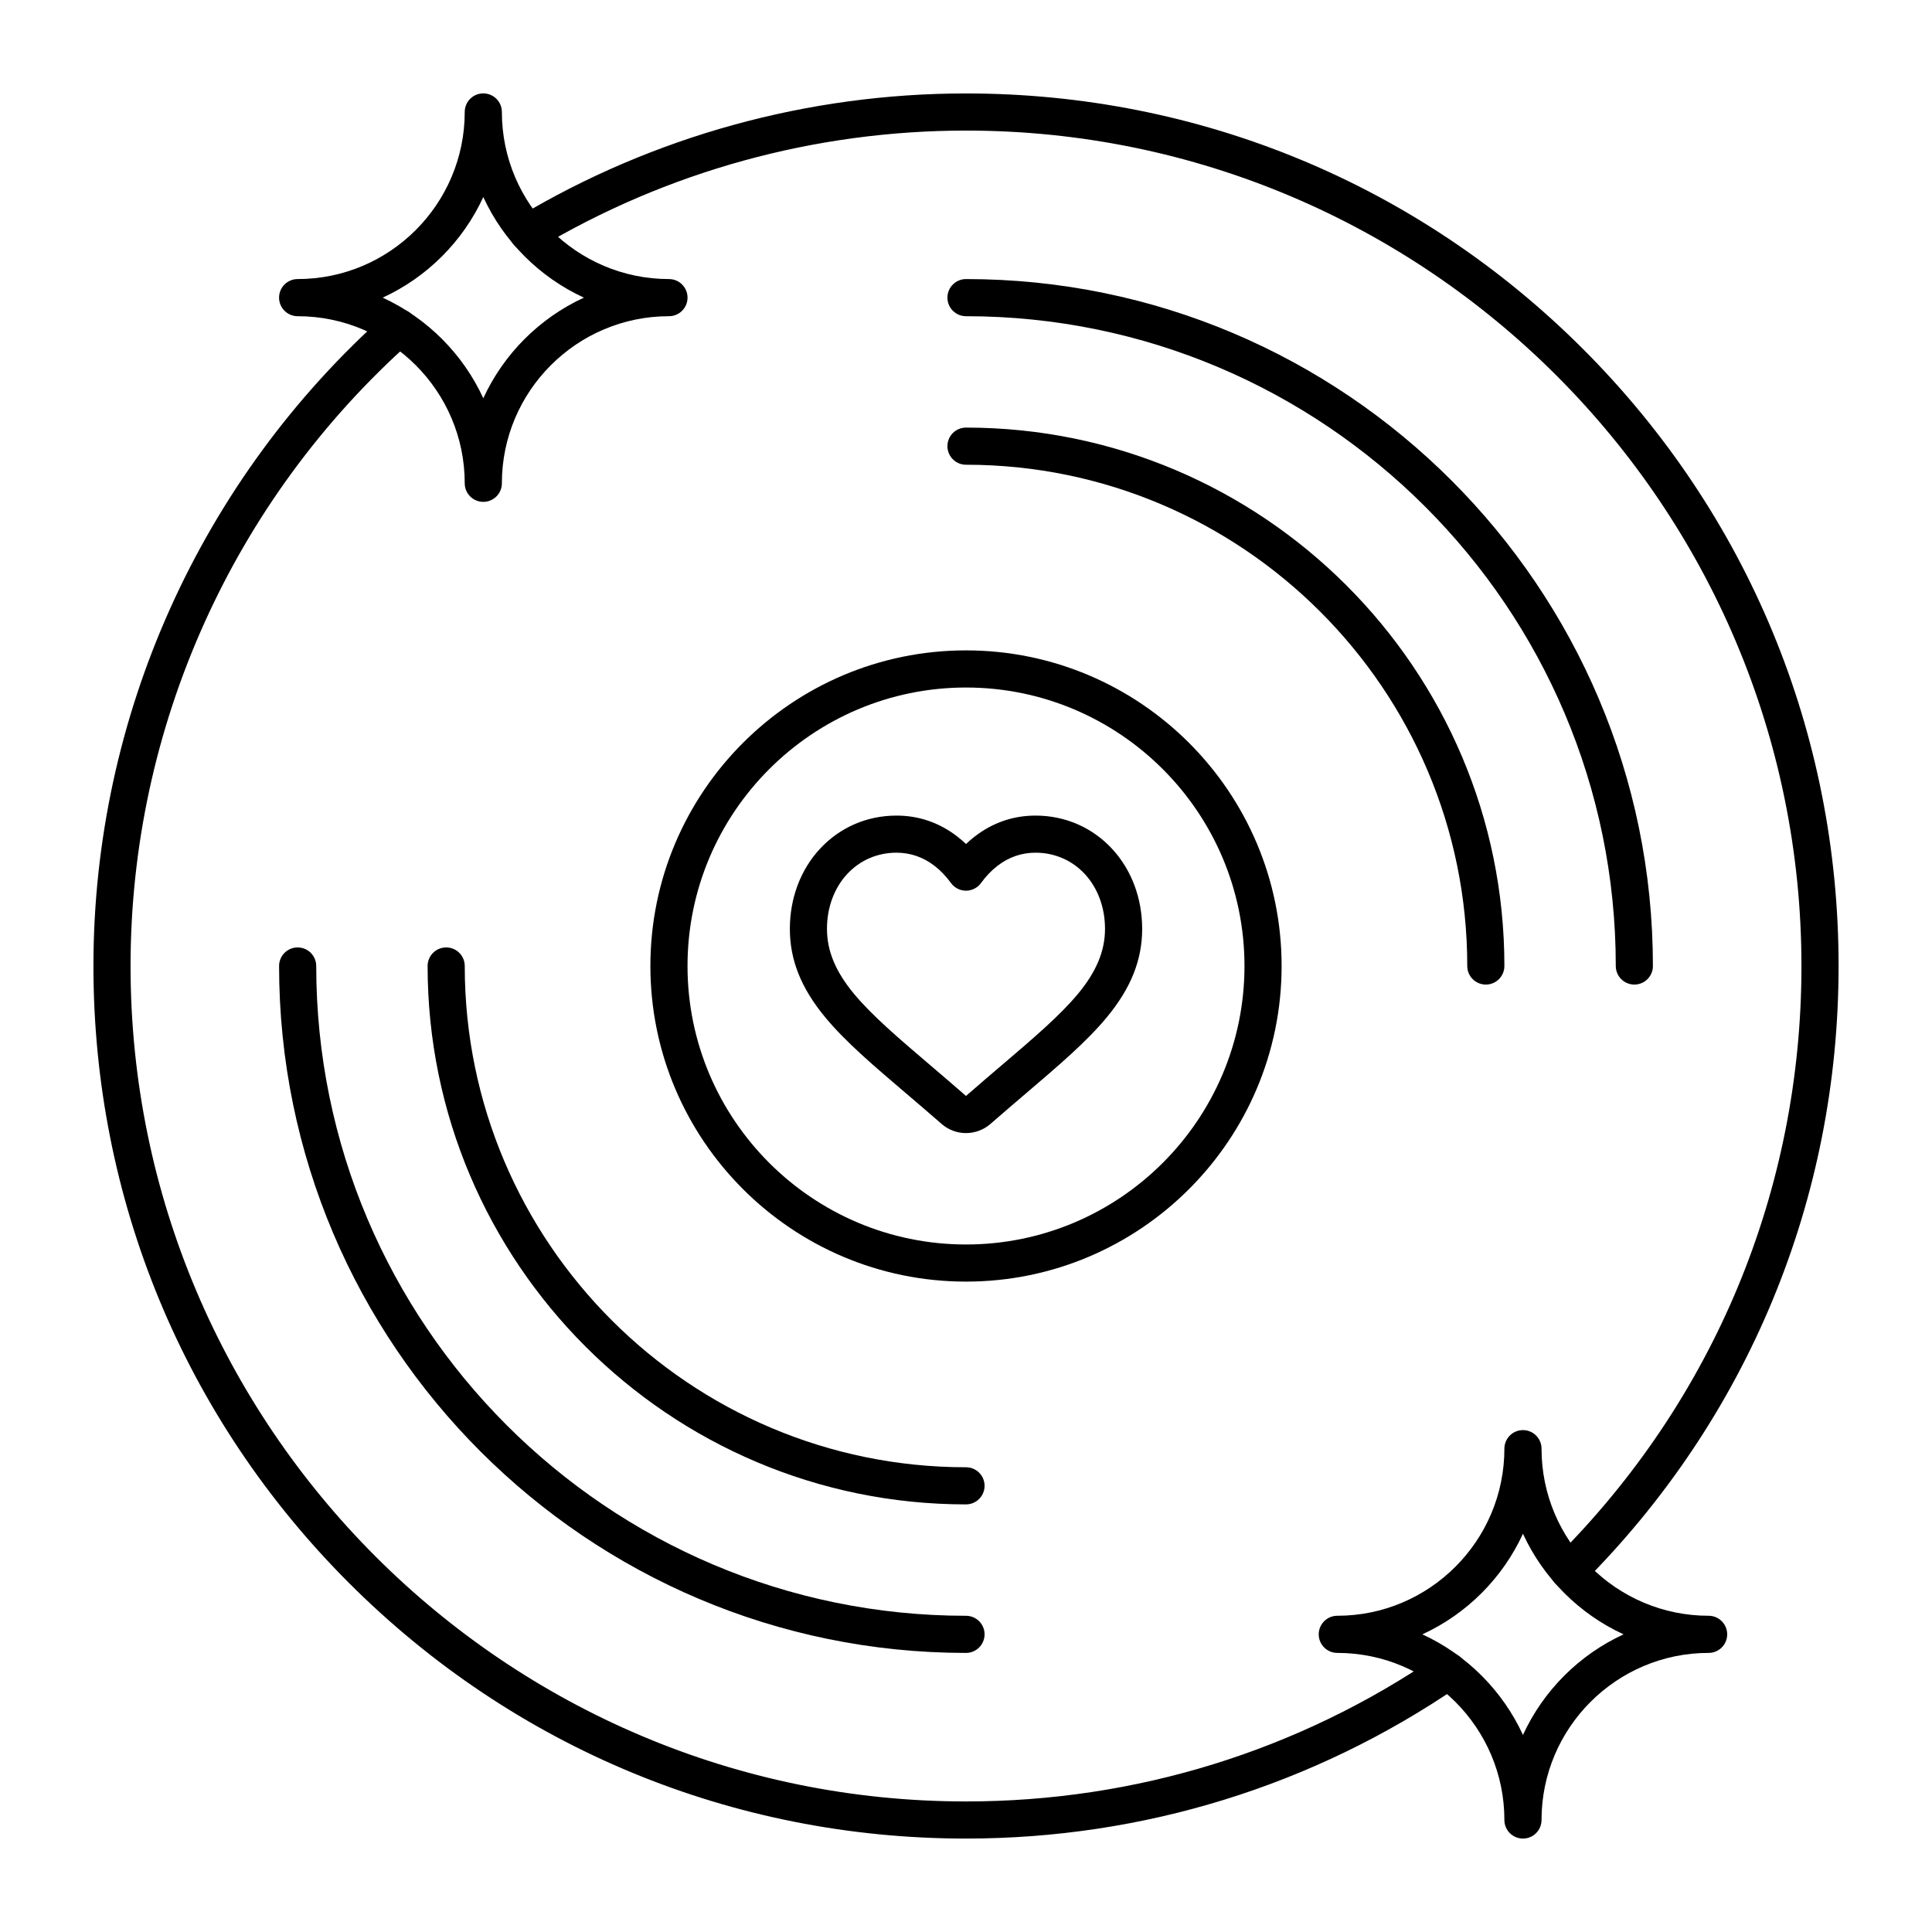
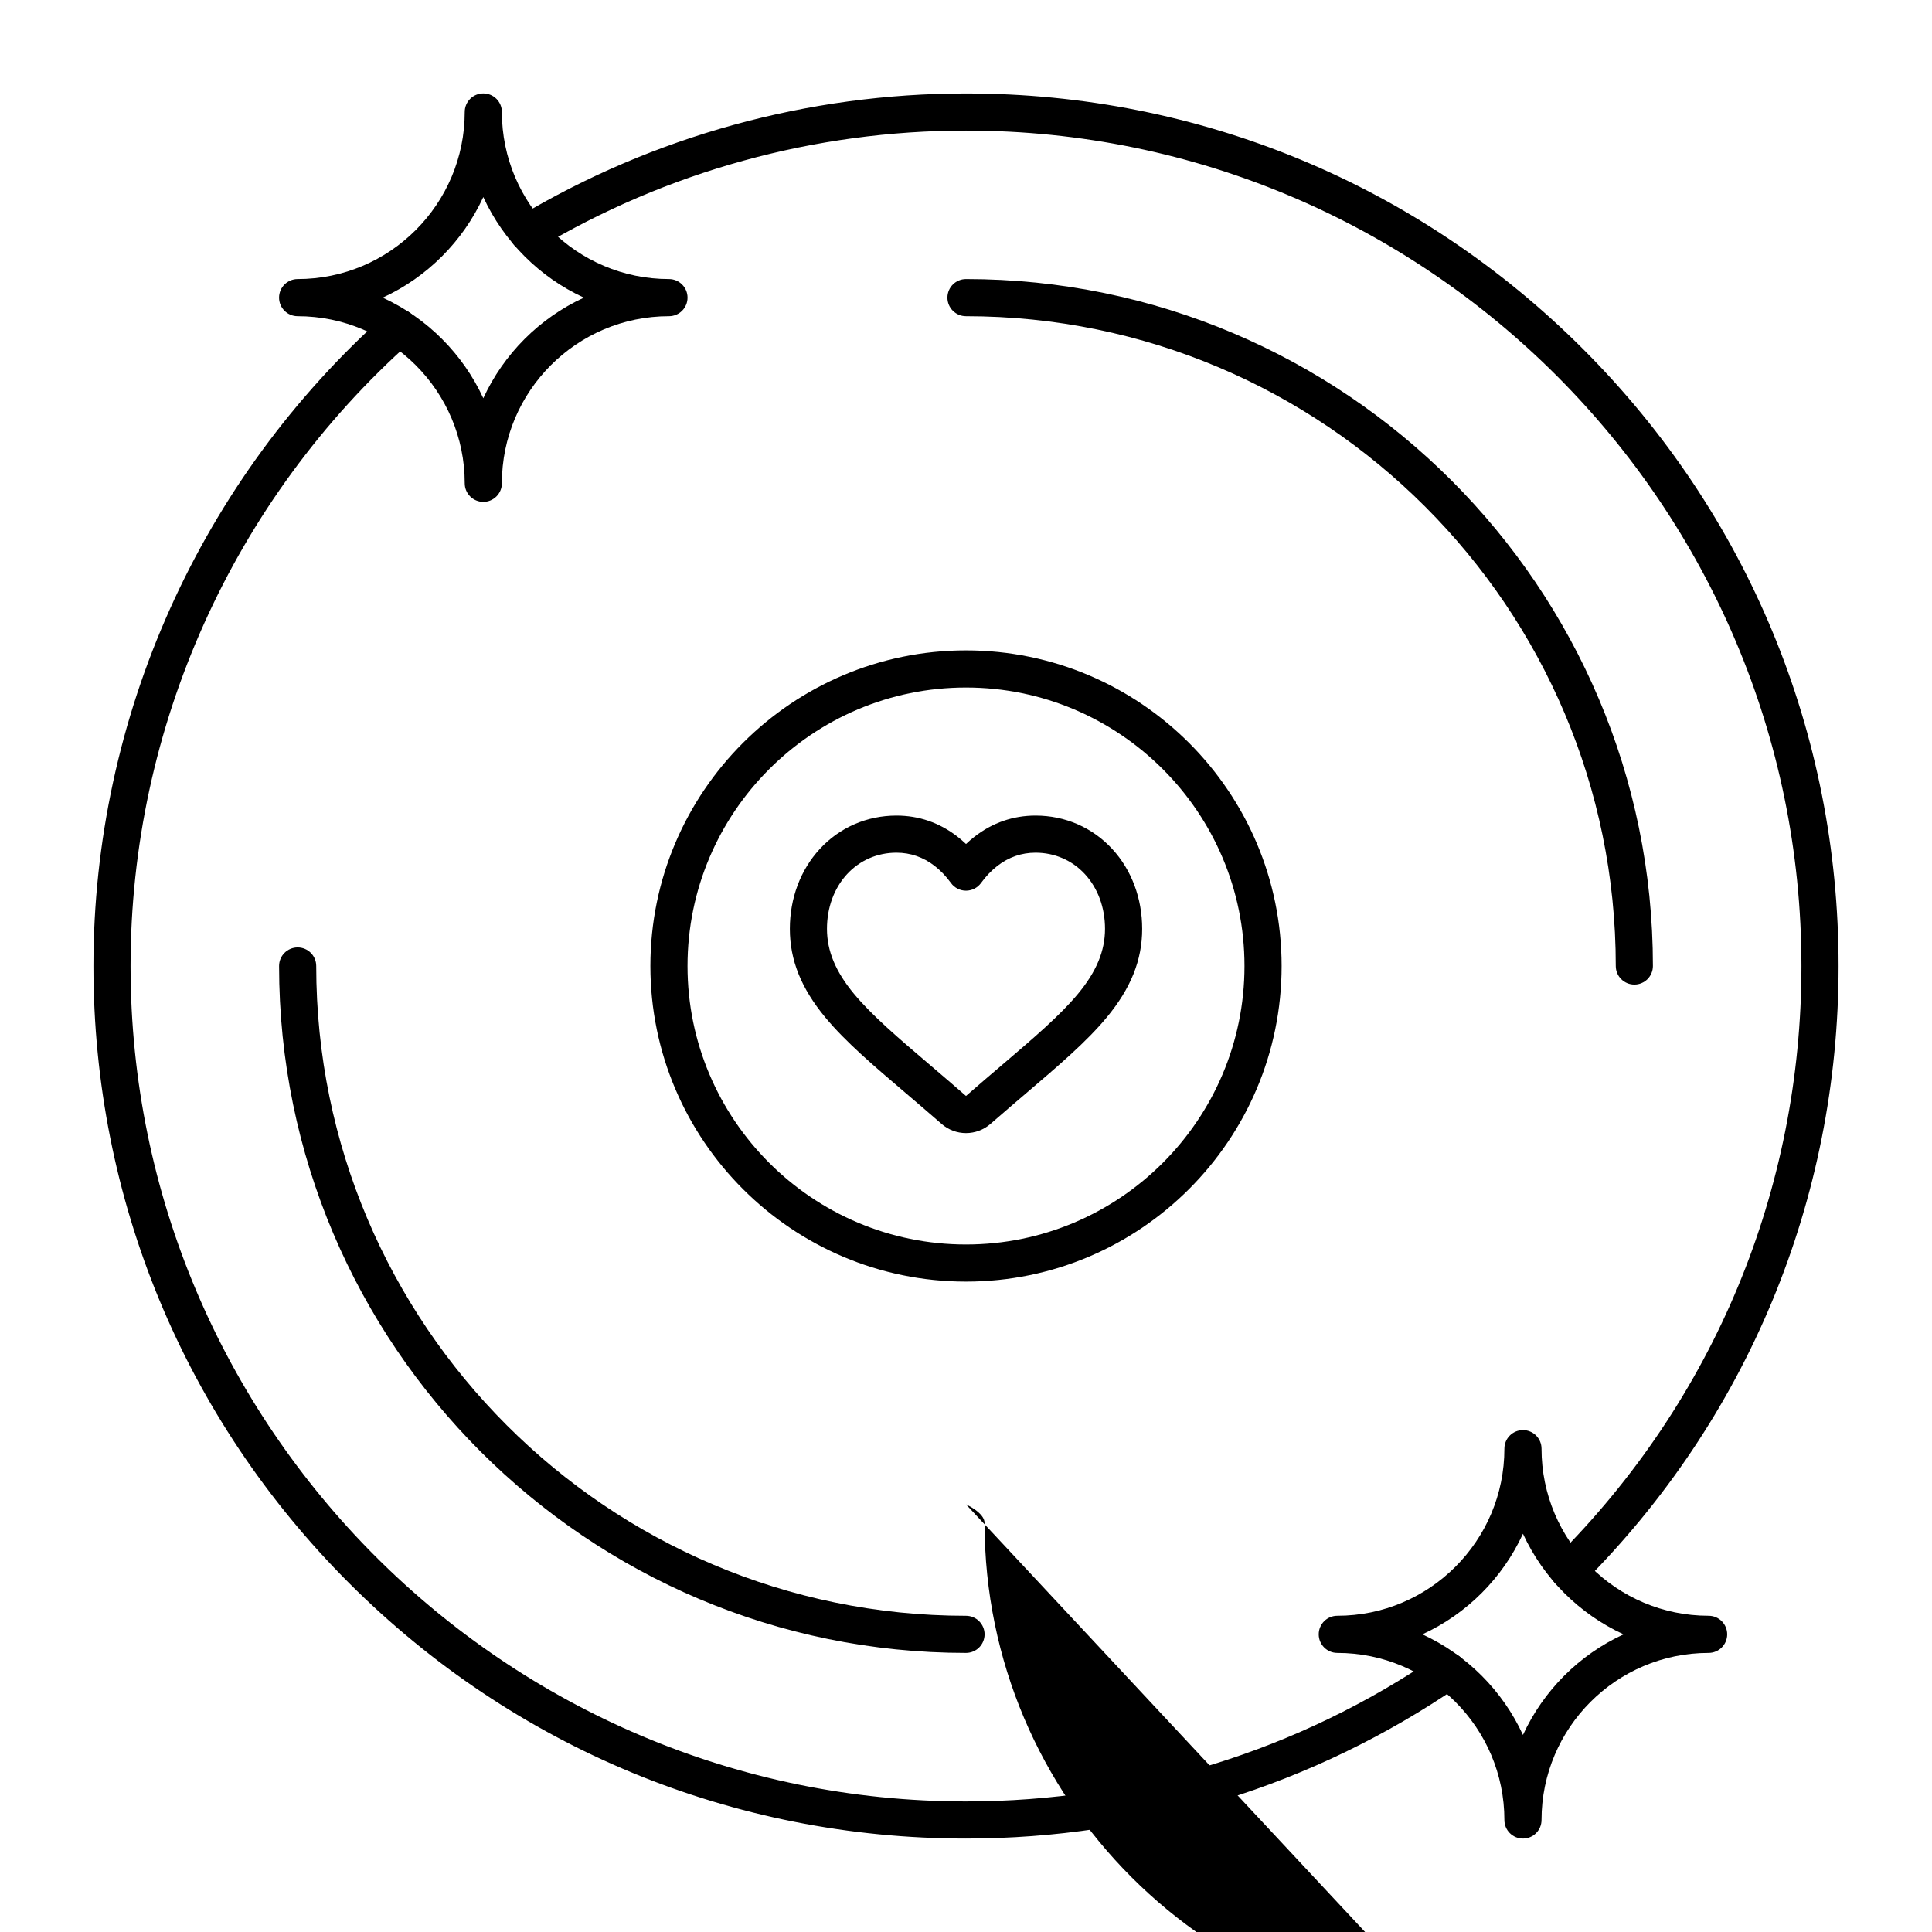
<svg xmlns="http://www.w3.org/2000/svg" fill="#000000" width="800px" height="800px" version="1.1" viewBox="144 144 512 512">
  <g>
    <path d="m400 444.28c-2.379 0-4.68-0.863-6.469-2.43-3.301-2.887-6.5-5.613-9.324-8.02l-0.125-0.105c-8.602-7.328-16.02-13.648-21.348-20.078-6.422-7.75-9.414-15.215-9.414-23.488 0-8.102 2.816-15.617 7.93-21.164 5.266-5.711 12.484-8.855 20.324-8.855 5.938 0 11.363 1.871 16.133 5.559 0.793 0.613 1.559 1.27 2.297 1.973 0.738-0.703 1.504-1.359 2.297-1.973 4.769-3.688 10.195-5.559 16.133-5.559 7.84 0 15.059 3.144 20.324 8.855 5.113 5.543 7.93 13.062 7.93 21.164 0 8.273-2.992 15.738-9.414 23.488-5.324 6.426-12.734 12.738-21.312 20.055-2.711 2.309-6.062 5.164-9.488 8.16-1.797 1.555-4.094 2.418-6.473 2.418zm-18.43-74.309c-5.059 0-9.707 2.019-13.09 5.688-3.434 3.723-5.324 8.871-5.324 14.492 0 5.852 2.273 11.32 7.152 17.211 4.785 5.773 11.898 11.836 20.141 18.859l0.141 0.121c2.844 2.422 6.062 5.172 9.41 8.094 3.469-3.031 6.84-5.906 9.551-8.215 8.246-7.031 15.355-13.09 20.137-18.859 4.879-5.887 7.152-11.355 7.152-17.207 0-5.625-1.891-10.77-5.324-14.496-3.383-3.668-8.031-5.688-13.09-5.688-3.707 0-7.109 1.18-10.113 3.504-1.582 1.227-3.039 2.75-4.332 4.531-0.926 1.277-2.406 2.035-3.984 2.035s-3.059-0.758-3.984-2.035c-1.289-1.781-2.746-3.305-4.328-4.531-3.004-2.324-6.406-3.504-10.113-3.504z" />
    <path d="m400 483.64c-46.121 0-83.641-37.52-83.641-83.641s37.52-83.641 83.641-83.641 83.641 37.52 83.641 83.641c0 46.117-37.523 83.641-83.641 83.641zm0-157.44c-40.695 0-73.801 33.105-73.801 73.801s33.105 73.801 73.801 73.801 73.801-33.105 73.801-73.801c-0.004-40.695-33.109-73.801-73.801-73.801z" />
-     <path d="m400 542.68c-78.676 0-142.68-64.008-142.68-142.68 0-2.719 2.203-4.922 4.922-4.922s4.922 2.203 4.922 4.922c0 73.25 59.594 132.84 132.84 132.84 2.719 0 4.922 2.203 4.922 4.922-0.008 2.715-2.211 4.918-4.926 4.918z" />
-     <path d="m537.76 404.92c-2.719 0-4.922-2.203-4.922-4.922 0-73.25-59.594-132.84-132.84-132.84-2.719 0-4.922-2.203-4.922-4.922s2.203-4.922 4.922-4.922c78.676 0 142.68 64.008 142.68 142.68 0.004 2.723-2.199 4.926-4.918 4.926z" />
+     <path d="m400 542.68s4.922 2.203 4.922 4.922c0 73.25 59.594 132.84 132.84 132.84 2.719 0 4.922 2.203 4.922 4.922-0.008 2.715-2.211 4.918-4.926 4.918z" />
    <path d="m400 582.04c-100.38 0-182.04-81.664-182.04-182.04 0-2.719 2.203-4.922 4.922-4.922s4.922 2.203 4.922 4.922c0 94.953 77.25 172.2 172.2 172.2 2.719 0 4.922 2.203 4.922 4.922-0.008 2.715-2.211 4.918-4.926 4.918z" />
    <path d="m577.12 404.92c-2.719 0-4.922-2.203-4.922-4.922 0-94.953-77.25-172.2-172.2-172.2-2.719 0-4.922-2.203-4.922-4.922s2.203-4.922 4.922-4.922c100.38 0 182.04 81.664 182.04 182.04 0.004 2.723-2.199 4.926-4.918 4.926z" />
    <path d="m559.77 565.21c-1.262 0-2.523-0.48-3.484-1.449-1.918-1.922-1.914-5.039 0.012-6.957 41.984-41.848 65.105-97.535 65.105-156.8 0-122.08-99.32-221.4-221.4-221.4-40.066 0-79.332 10.824-113.54 31.305-2.336 1.395-5.352 0.637-6.75-1.695-1.395-2.332-0.637-5.352 1.695-6.75 35.742-21.391 76.754-32.699 118.6-32.699 61.766 0 119.84 24.055 163.51 67.73s67.727 101.74 67.727 163.51c0 61.906-24.148 120.07-68 163.78-0.957 0.953-2.215 1.434-3.473 1.434z" />
    <path d="m272.08 277c-2.719 0-4.922-2.203-4.922-4.922 0-24.418-19.863-44.281-44.281-44.281-2.719 0-4.922-2.203-4.922-4.922s2.203-4.922 4.922-4.922c24.418 0 44.281-19.863 44.281-44.281 0-2.719 2.203-4.922 4.922-4.922s4.922 2.203 4.922 4.922c0 24.418 19.863 44.281 44.281 44.281 2.719 0 4.922 2.203 4.922 4.922s-2.203 4.922-4.922 4.922c-24.418 0-44.281 19.863-44.281 44.281 0 2.719-2.203 4.922-4.922 4.922zm-26.66-54.121c11.754 5.406 21.254 14.906 26.66 26.66 5.406-11.754 14.906-21.254 26.66-26.66-11.754-5.406-21.254-14.906-26.66-26.66-5.406 11.754-14.906 21.254-26.66 26.66z" />
    <path d="m547.6 631.24c-2.719 0-4.922-2.203-4.922-4.922 0-24.418-19.863-44.281-44.281-44.281-2.719 0-4.922-2.203-4.922-4.922s2.203-4.922 4.922-4.922c24.418 0 44.281-19.863 44.281-44.281 0-2.719 2.203-4.922 4.922-4.922s4.922 2.203 4.922 4.922c0 24.418 19.863 44.281 44.281 44.281 2.719 0 4.922 2.203 4.922 4.922s-2.203 4.922-4.922 4.922c-24.418 0-44.281 19.863-44.281 44.281 0 2.719-2.203 4.922-4.922 4.922zm-26.66-54.121c11.754 5.406 21.254 14.906 26.66 26.66 5.406-11.754 14.906-21.254 26.66-26.66-11.754-5.406-21.254-14.906-26.66-26.66-5.406 11.758-14.906 21.258-26.66 26.66z" />
    <path d="m400 631.24c-61.766 0-119.84-24.055-163.51-67.73-43.676-43.672-67.73-101.74-67.73-163.51 0-65.965 28.305-128.96 77.652-172.85 2.031-1.805 5.141-1.625 6.945 0.406 1.805 2.031 1.625 5.141-0.406 6.945-47.25 42.016-74.352 102.34-74.352 165.5 0 122.08 99.32 221.4 221.4 221.4 44.867 0 88.078-13.359 124.97-38.629 2.242-1.535 5.305-0.965 6.84 1.277 1.535 2.242 0.965 5.305-1.277 6.84-38.539 26.395-83.672 40.348-130.53 40.348z" />
  </g>
</svg>